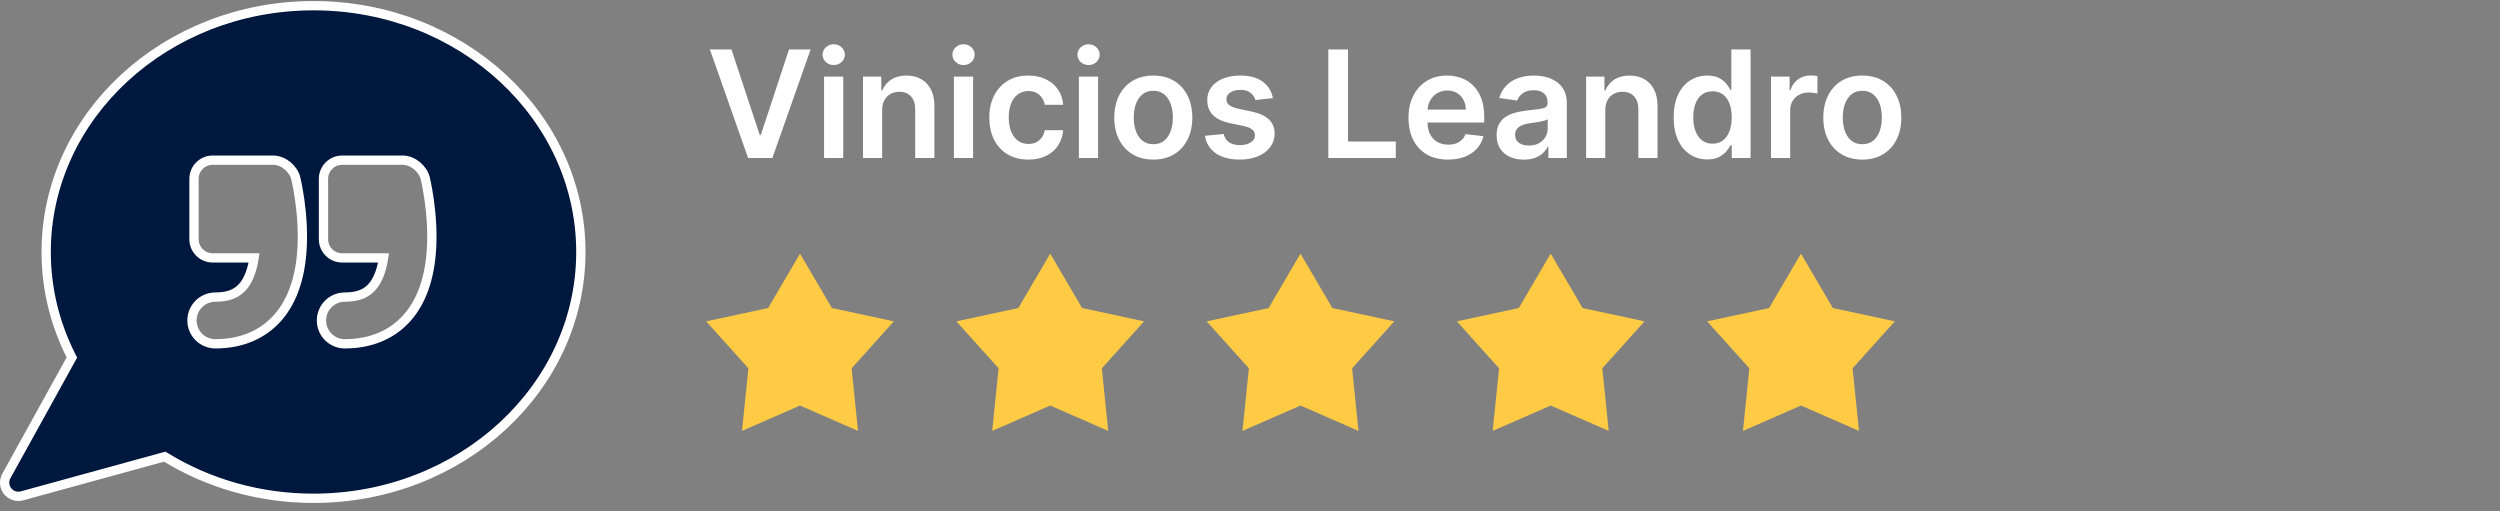
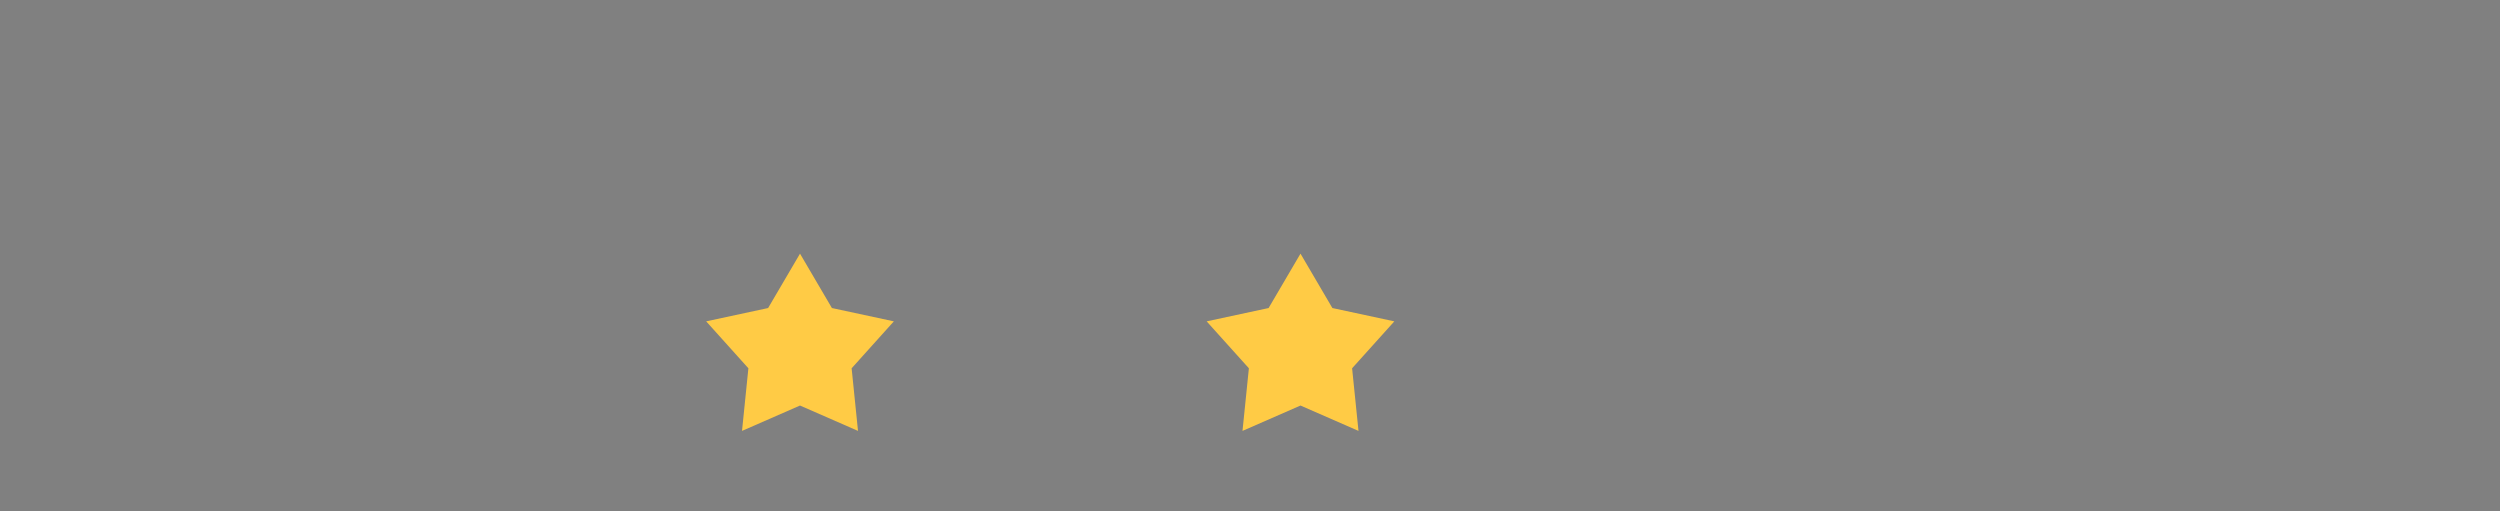
<svg xmlns="http://www.w3.org/2000/svg" width="269" height="55" viewBox="0 0 269 55" fill="none">
  <rect x="0" y="0" width="269" height="55" fill="#808080" stroke="none" />
-   <path d="M78.706 5.324L81.745 14.514H81.864L84.897 5.324H87.223L83.107 17H80.496L76.386 5.324H78.706ZM88.67 17V8.243H90.734V17H88.67ZM89.707 7C89.381 7 89.099 6.892 88.864 6.675C88.628 6.455 88.51 6.191 88.51 5.883C88.51 5.571 88.628 5.307 88.864 5.091C89.099 4.87 89.381 4.76 89.707 4.76C90.038 4.76 90.319 4.87 90.551 5.091C90.787 5.307 90.905 5.571 90.905 5.883C90.905 6.191 90.787 6.455 90.551 6.675C90.319 6.892 90.038 7 89.707 7ZM94.92 11.869V17H92.856V8.243H94.828V9.731H94.931C95.132 9.241 95.454 8.851 95.894 8.562C96.339 8.274 96.888 8.129 97.542 8.129C98.146 8.129 98.673 8.258 99.121 8.517C99.574 8.775 99.923 9.15 100.17 9.64C100.421 10.13 100.545 10.725 100.541 11.424V17H98.477V11.744C98.477 11.158 98.325 10.7 98.021 10.37C97.721 10.039 97.305 9.874 96.772 9.874C96.411 9.874 96.09 9.954 95.809 10.113C95.532 10.269 95.313 10.495 95.153 10.792C94.998 11.088 94.92 11.447 94.92 11.869ZM102.639 17V8.243H104.703V17H102.639ZM103.676 7C103.35 7 103.068 6.892 102.833 6.675C102.597 6.455 102.479 6.191 102.479 5.883C102.479 5.571 102.597 5.307 102.833 5.091C103.068 4.87 103.35 4.76 103.676 4.76C104.007 4.76 104.288 4.87 104.52 5.091C104.756 5.307 104.874 5.571 104.874 5.883C104.874 6.191 104.756 6.455 104.52 6.675C104.288 6.892 104.007 7 103.676 7ZM110.645 17.171C109.77 17.171 109.02 16.979 108.393 16.595C107.769 16.211 107.289 15.681 106.95 15.005C106.616 14.324 106.449 13.541 106.449 12.656C106.449 11.766 106.62 10.982 106.962 10.301C107.304 9.617 107.786 9.085 108.41 8.705C109.037 8.321 109.778 8.129 110.633 8.129C111.344 8.129 111.973 8.26 112.52 8.523C113.071 8.781 113.51 9.148 113.837 9.623C114.164 10.094 114.35 10.645 114.396 11.276H112.423C112.343 10.854 112.153 10.503 111.853 10.222C111.557 9.936 111.16 9.794 110.662 9.794C110.24 9.794 109.869 9.908 109.55 10.136C109.231 10.36 108.982 10.683 108.803 11.105C108.628 11.527 108.541 12.033 108.541 12.622C108.541 13.218 108.628 13.731 108.803 14.161C108.978 14.587 109.223 14.915 109.539 15.147C109.858 15.375 110.232 15.489 110.662 15.489C110.966 15.489 111.237 15.432 111.477 15.318C111.72 15.2 111.923 15.031 112.087 14.811C112.25 14.59 112.362 14.322 112.423 14.007H114.396C114.346 14.627 114.164 15.176 113.849 15.655C113.533 16.13 113.104 16.502 112.56 16.772C112.017 17.038 111.378 17.171 110.645 17.171ZM116.09 17V8.243H118.154V17H116.09ZM117.128 7C116.801 7 116.52 6.892 116.284 6.675C116.049 6.455 115.931 6.191 115.931 5.883C115.931 5.571 116.049 5.307 116.284 5.091C116.52 4.87 116.801 4.76 117.128 4.76C117.459 4.76 117.74 4.87 117.972 5.091C118.207 5.307 118.325 5.571 118.325 5.883C118.325 6.191 118.207 6.455 117.972 6.675C117.74 6.892 117.459 7 117.128 7ZM124.096 17.171C123.241 17.171 122.5 16.983 121.873 16.607C121.246 16.23 120.759 15.704 120.413 15.027C120.071 14.351 119.9 13.56 119.9 12.656C119.9 11.751 120.071 10.959 120.413 10.278C120.759 9.598 121.246 9.07 121.873 8.694C122.5 8.317 123.241 8.129 124.096 8.129C124.951 8.129 125.692 8.317 126.32 8.694C126.947 9.07 127.431 9.598 127.773 10.278C128.119 10.959 128.292 11.751 128.292 12.656C128.292 13.56 128.119 14.351 127.773 15.027C127.431 15.704 126.947 16.23 126.32 16.607C125.692 16.983 124.951 17.171 124.096 17.171ZM124.108 15.518C124.571 15.518 124.959 15.39 125.271 15.136C125.582 14.877 125.814 14.531 125.966 14.098C126.122 13.665 126.2 13.182 126.2 12.65C126.2 12.114 126.122 11.63 125.966 11.196C125.814 10.759 125.582 10.412 125.271 10.153C124.959 9.895 124.571 9.765 124.108 9.765C123.632 9.765 123.237 9.895 122.922 10.153C122.61 10.412 122.376 10.759 122.221 11.196C122.068 11.63 121.992 12.114 121.992 12.65C121.992 13.182 122.068 13.665 122.221 14.098C122.376 14.531 122.61 14.877 122.922 15.136C123.237 15.39 123.632 15.518 124.108 15.518ZM136.965 10.558L135.083 10.763C135.03 10.573 134.937 10.394 134.804 10.227C134.675 10.06 134.5 9.925 134.28 9.822C134.059 9.72 133.789 9.668 133.47 9.668C133.041 9.668 132.68 9.762 132.387 9.948C132.098 10.134 131.956 10.375 131.959 10.672C131.956 10.927 132.049 11.134 132.239 11.293C132.433 11.453 132.752 11.584 133.196 11.687L134.69 12.006C135.519 12.184 136.134 12.468 136.537 12.855C136.944 13.243 137.149 13.75 137.153 14.377C137.149 14.929 136.988 15.415 136.668 15.837C136.353 16.255 135.914 16.582 135.351 16.818C134.789 17.053 134.143 17.171 133.413 17.171C132.341 17.171 131.479 16.947 130.825 16.498C130.171 16.046 129.782 15.417 129.656 14.611L131.669 14.417C131.76 14.813 131.954 15.111 132.25 15.312C132.547 15.514 132.932 15.615 133.407 15.615C133.898 15.615 134.291 15.514 134.588 15.312C134.888 15.111 135.038 14.862 135.038 14.566C135.038 14.315 134.941 14.108 134.747 13.944C134.557 13.781 134.261 13.655 133.858 13.568L132.364 13.254C131.524 13.08 130.903 12.785 130.5 12.371C130.097 11.953 129.897 11.424 129.901 10.786C129.897 10.246 130.044 9.779 130.34 9.383C130.64 8.984 131.057 8.676 131.589 8.46C132.125 8.239 132.742 8.129 133.442 8.129C134.468 8.129 135.275 8.348 135.865 8.785C136.457 9.222 136.824 9.813 136.965 10.558ZM142.928 17V5.324H145.043V15.227H150.186V17H142.928ZM155.807 17.171C154.929 17.171 154.171 16.989 153.532 16.624C152.897 16.255 152.409 15.734 152.067 15.062C151.725 14.385 151.554 13.589 151.554 12.673C151.554 11.772 151.725 10.982 152.067 10.301C152.413 9.617 152.895 9.085 153.515 8.705C154.134 8.321 154.862 8.129 155.698 8.129C156.238 8.129 156.747 8.217 157.226 8.391C157.709 8.562 158.135 8.829 158.503 9.19C158.876 9.551 159.168 10.011 159.381 10.569C159.594 11.124 159.701 11.785 159.701 12.553V13.186H152.523V11.795H157.722C157.719 11.4 157.633 11.048 157.466 10.74C157.299 10.429 157.065 10.184 156.765 10.005C156.468 9.826 156.122 9.737 155.727 9.737C155.305 9.737 154.935 9.839 154.615 10.045C154.296 10.246 154.047 10.512 153.868 10.843C153.694 11.17 153.604 11.529 153.6 11.92V13.135C153.6 13.644 153.694 14.081 153.88 14.446C154.066 14.807 154.326 15.084 154.661 15.278C154.995 15.468 155.387 15.563 155.835 15.563C156.136 15.563 156.407 15.521 156.651 15.438C156.894 15.351 157.105 15.223 157.283 15.056C157.462 14.889 157.597 14.682 157.688 14.434L159.615 14.651C159.493 15.161 159.262 15.605 158.92 15.985C158.581 16.361 158.148 16.654 157.62 16.863C157.091 17.068 156.487 17.171 155.807 17.171ZM163.966 17.177C163.411 17.177 162.912 17.078 162.467 16.88C162.026 16.679 161.676 16.382 161.418 15.991C161.163 15.599 161.036 15.117 161.036 14.543C161.036 14.049 161.127 13.64 161.31 13.317C161.492 12.994 161.741 12.736 162.057 12.542C162.372 12.348 162.727 12.202 163.123 12.103C163.522 12 163.934 11.926 164.36 11.88C164.873 11.827 165.289 11.78 165.608 11.738C165.928 11.692 166.159 11.624 166.304 11.533C166.452 11.438 166.526 11.291 166.526 11.094V11.059C166.526 10.63 166.399 10.297 166.144 10.062C165.89 9.826 165.523 9.708 165.044 9.708C164.538 9.708 164.137 9.819 163.841 10.039C163.548 10.259 163.351 10.52 163.248 10.82L161.321 10.546C161.473 10.014 161.724 9.57 162.074 9.212C162.423 8.851 162.851 8.581 163.356 8.403C163.862 8.22 164.421 8.129 165.032 8.129C165.454 8.129 165.874 8.179 166.292 8.277C166.71 8.376 167.092 8.54 167.438 8.768C167.784 8.992 168.062 9.298 168.271 9.686C168.484 10.073 168.59 10.558 168.59 11.139V17H166.606V15.797H166.538C166.412 16.04 166.235 16.268 166.007 16.481C165.783 16.69 165.5 16.859 165.158 16.989C164.82 17.114 164.422 17.177 163.966 17.177ZM164.502 15.66C164.917 15.66 165.276 15.579 165.58 15.415C165.884 15.248 166.118 15.027 166.281 14.754C166.448 14.48 166.532 14.182 166.532 13.859V12.827C166.467 12.88 166.357 12.93 166.201 12.975C166.049 13.021 165.878 13.061 165.688 13.095C165.498 13.129 165.31 13.159 165.124 13.186C164.937 13.213 164.776 13.235 164.639 13.254C164.331 13.296 164.056 13.365 163.812 13.46C163.569 13.555 163.377 13.688 163.237 13.859C163.096 14.026 163.026 14.243 163.026 14.509C163.026 14.889 163.164 15.176 163.442 15.37C163.719 15.563 164.073 15.66 164.502 15.66ZM172.729 11.869V17H170.665V8.243H172.638V9.731H172.74C172.942 9.241 173.263 8.851 173.704 8.562C174.148 8.274 174.698 8.129 175.351 8.129C175.956 8.129 176.482 8.258 176.931 8.517C177.383 8.775 177.733 9.15 177.98 9.64C178.23 10.13 178.354 10.725 178.35 11.424V17H176.286V11.744C176.286 11.158 176.134 10.7 175.83 10.37C175.53 10.039 175.114 9.874 174.582 9.874C174.221 9.874 173.9 9.954 173.618 10.113C173.341 10.269 173.122 10.495 172.963 10.792C172.807 11.088 172.729 11.447 172.729 11.869ZM183.698 17.154C183.01 17.154 182.394 16.977 181.851 16.624C181.307 16.27 180.878 15.757 180.562 15.084C180.247 14.412 180.089 13.595 180.089 12.633C180.089 11.66 180.249 10.839 180.568 10.17C180.891 9.497 181.326 8.99 181.873 8.648C182.421 8.302 183.031 8.129 183.703 8.129C184.216 8.129 184.638 8.217 184.969 8.391C185.3 8.562 185.562 8.77 185.756 9.013C185.95 9.252 186.1 9.478 186.206 9.691H186.292V5.324H188.361V17H186.332V15.62H186.206C186.1 15.833 185.946 16.059 185.744 16.299C185.543 16.534 185.277 16.736 184.946 16.903C184.616 17.07 184.199 17.154 183.698 17.154ZM184.274 15.461C184.711 15.461 185.083 15.343 185.391 15.107C185.699 14.868 185.933 14.535 186.092 14.11C186.252 13.684 186.332 13.188 186.332 12.622C186.332 12.055 186.252 11.563 186.092 11.145C185.936 10.727 185.704 10.402 185.397 10.17C185.093 9.938 184.718 9.822 184.274 9.822C183.814 9.822 183.43 9.942 183.122 10.182C182.814 10.421 182.582 10.752 182.426 11.174C182.271 11.595 182.193 12.078 182.193 12.622C182.193 13.169 182.271 13.657 182.426 14.087C182.586 14.512 182.82 14.849 183.128 15.096C183.439 15.339 183.821 15.461 184.274 15.461ZM190.56 17V8.243H192.561V9.703H192.653C192.812 9.197 193.086 8.808 193.474 8.534C193.865 8.257 194.312 8.118 194.813 8.118C194.927 8.118 195.055 8.123 195.195 8.135C195.34 8.142 195.459 8.156 195.554 8.175V10.073C195.467 10.043 195.328 10.016 195.138 9.993C194.952 9.967 194.772 9.954 194.597 9.954C194.22 9.954 193.882 10.035 193.582 10.199C193.285 10.358 193.052 10.581 192.881 10.866C192.71 11.151 192.624 11.479 192.624 11.852V17H190.56ZM200.385 17.171C199.529 17.171 198.788 16.983 198.161 16.607C197.534 16.23 197.048 15.704 196.702 15.027C196.36 14.351 196.189 13.56 196.189 12.656C196.189 11.751 196.36 10.959 196.702 10.278C197.048 9.598 197.534 9.07 198.161 8.694C198.788 8.317 199.529 8.129 200.385 8.129C201.24 8.129 201.981 8.317 202.608 8.694C203.235 9.07 203.72 9.598 204.062 10.278C204.408 10.959 204.581 11.751 204.581 12.656C204.581 13.56 204.408 14.351 204.062 15.027C203.72 15.704 203.235 16.23 202.608 16.607C201.981 16.983 201.24 17.171 200.385 17.171ZM200.396 15.518C200.86 15.518 201.247 15.39 201.559 15.136C201.871 14.877 202.103 14.531 202.255 14.098C202.41 13.665 202.488 13.182 202.488 12.65C202.488 12.114 202.41 11.63 202.255 11.196C202.103 10.759 201.871 10.412 201.559 10.153C201.247 9.895 200.86 9.765 200.396 9.765C199.921 9.765 199.526 9.895 199.21 10.153C198.899 10.412 198.665 10.759 198.509 11.196C198.357 11.63 198.281 12.114 198.281 12.65C198.281 13.182 198.357 13.665 198.509 14.098C198.665 14.531 198.899 14.877 199.21 15.136C199.526 15.39 199.921 15.518 200.396 15.518Z" fill="white" />
  <path d="M89.514 33.145L96.179 34.578L91.635 39.628L92.321 46.365L86.081 43.635L79.841 46.365L80.527 39.628L75.984 34.578L82.649 33.145L86.081 27.293L89.514 33.145Z" fill="#FFCB45" />
-   <path d="M116.436 33.145L123.101 34.578L118.557 39.628L119.243 46.365L113.003 43.635L106.763 46.365L107.449 39.628L102.906 34.578L109.571 33.145L113.003 27.293L116.436 33.145Z" fill="#FFCB45" />
  <path d="M143.365 33.145L150.03 34.578L145.486 39.628L146.174 46.365L139.933 43.635L133.692 46.365L134.38 39.628L129.836 34.578L136.501 33.145L139.933 27.293L143.365 33.145Z" fill="#FFCB45" />
-   <path d="M170.287 33.145L176.952 34.578L172.408 39.628L173.096 46.365L166.854 43.635L160.614 46.365L161.302 39.628L156.758 34.578L163.423 33.145L166.854 27.293L170.287 33.145Z" fill="#FFCB45" />
-   <path d="M197.217 33.145L203.882 34.578L199.338 39.628L200.025 46.365L193.785 43.635L187.544 46.365L188.231 39.628L183.688 34.578L190.353 33.145L193.785 27.293L197.217 33.145Z" fill="#FFCB45" />
-   <path d="M33.734 0.613C49.66 0.613 62.5 12.515 62.5 27.114C62.5 41.714 49.659 53.616 33.733 53.616C27.886 53.616 22.45 52.007 17.913 49.249L17.729 49.137L17.52 49.193L2.366 53.353C2.237 53.389 2.105 53.406 1.976 53.406C1.586 53.406 1.207 53.251 0.929 52.971L0.816 52.843C0.472 52.405 0.405 51.815 0.635 51.315L0.685 51.216L7.607 38.698L7.734 38.468L7.616 38.232C5.917 34.851 4.968 31.085 4.968 27.114C4.968 12.515 17.809 0.613 33.734 0.613ZM22.885 17.234C21.775 17.234 20.874 18.135 20.874 19.245V25.74C20.874 26.851 21.774 27.751 22.885 27.751H27.339C27.168 28.858 26.854 29.837 26.351 30.557L26.23 30.72C25.58 31.548 24.648 31.967 23.172 31.967C21.783 31.967 20.657 33.092 20.657 34.48C20.657 35.869 21.783 36.994 23.172 36.994C25.92 36.994 28.24 36.042 29.869 34.204L30.186 33.824C31.82 31.742 32.585 28.796 32.535 25.122L32.515 24.377C32.426 22.257 32.095 20.452 31.925 19.637L31.822 19.177V19.176C31.702 18.681 31.376 18.205 30.962 17.854C30.544 17.5 29.99 17.234 29.38 17.234H22.885ZM36.815 17.234C35.705 17.235 34.806 18.135 34.806 19.245V25.74C34.806 26.851 35.705 27.751 36.815 27.751H41.27C41.1 28.858 40.786 29.837 40.282 30.557L40.161 30.72C39.511 31.548 38.58 31.967 37.102 31.967C35.714 31.967 34.589 33.092 34.589 34.48C34.589 35.869 35.714 36.994 37.102 36.994C39.851 36.994 42.171 36.042 43.8 34.204L44.116 33.824C45.751 31.742 46.517 28.796 46.467 25.122L46.446 24.377C46.357 22.257 46.027 20.452 45.856 19.637L45.753 19.176C45.632 18.681 45.307 18.205 44.893 17.854C44.475 17.5 43.921 17.235 43.312 17.234H36.815Z" fill="#00173E" stroke="white" />
</svg>